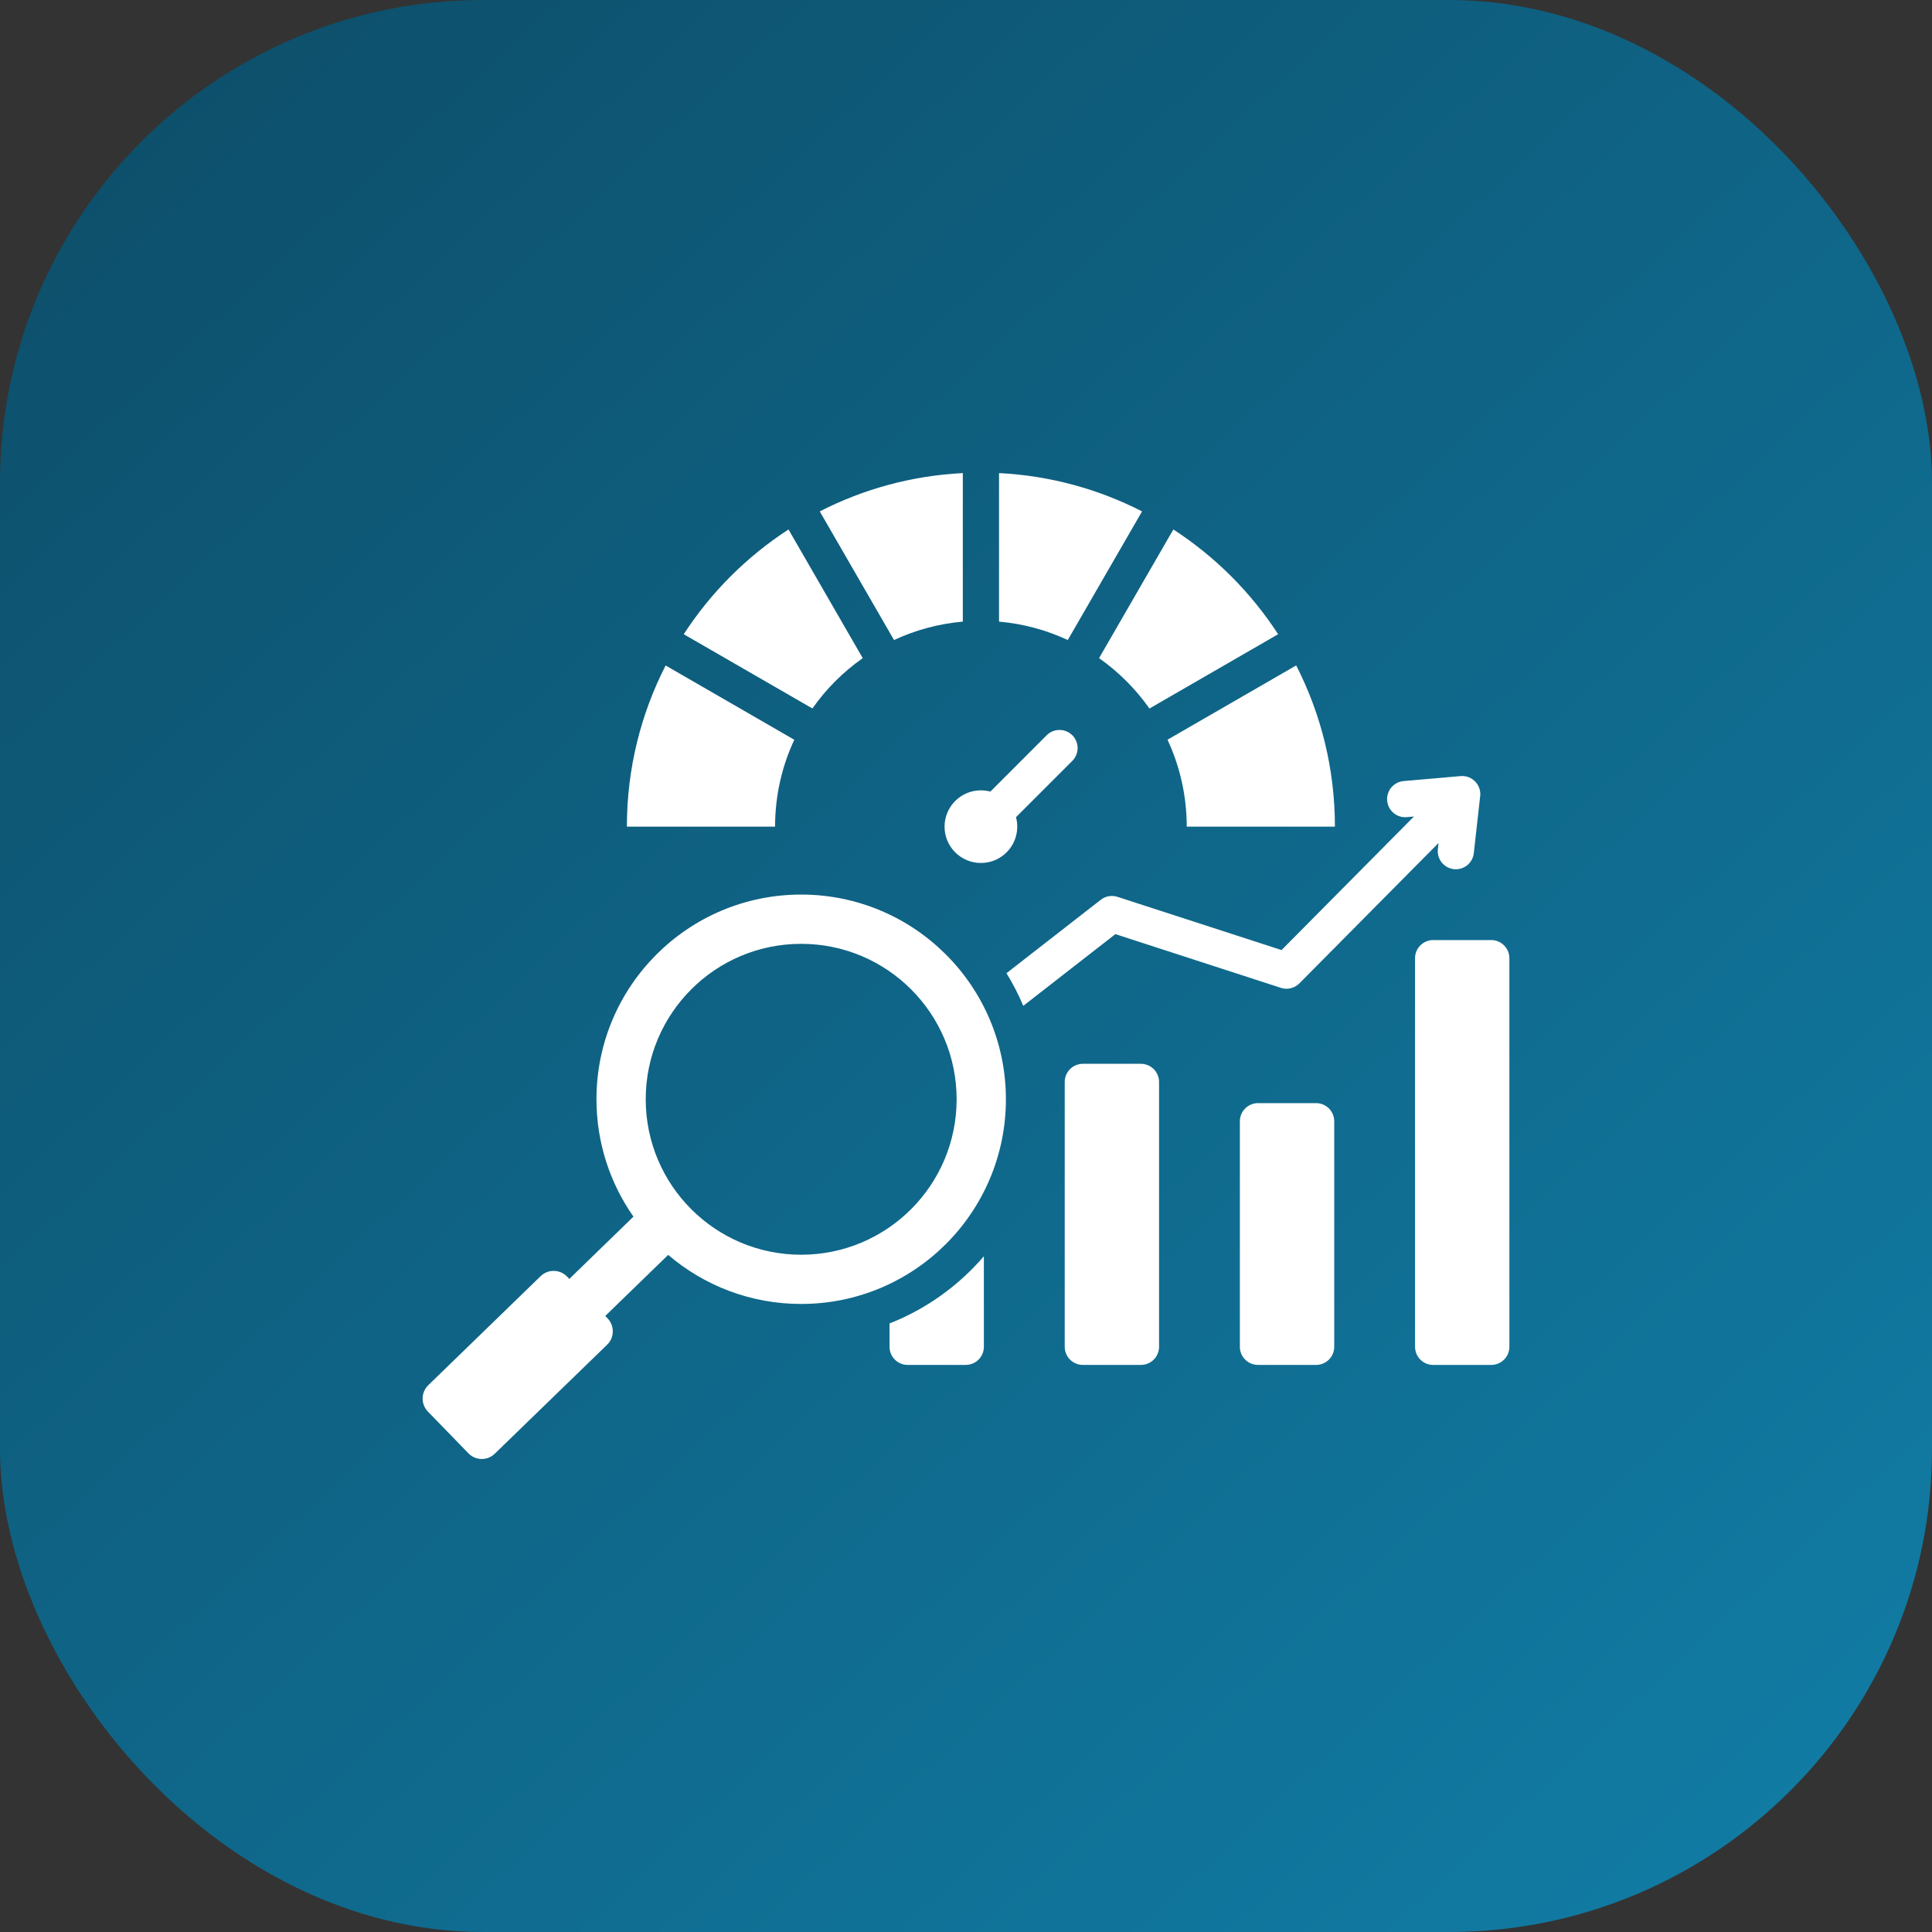
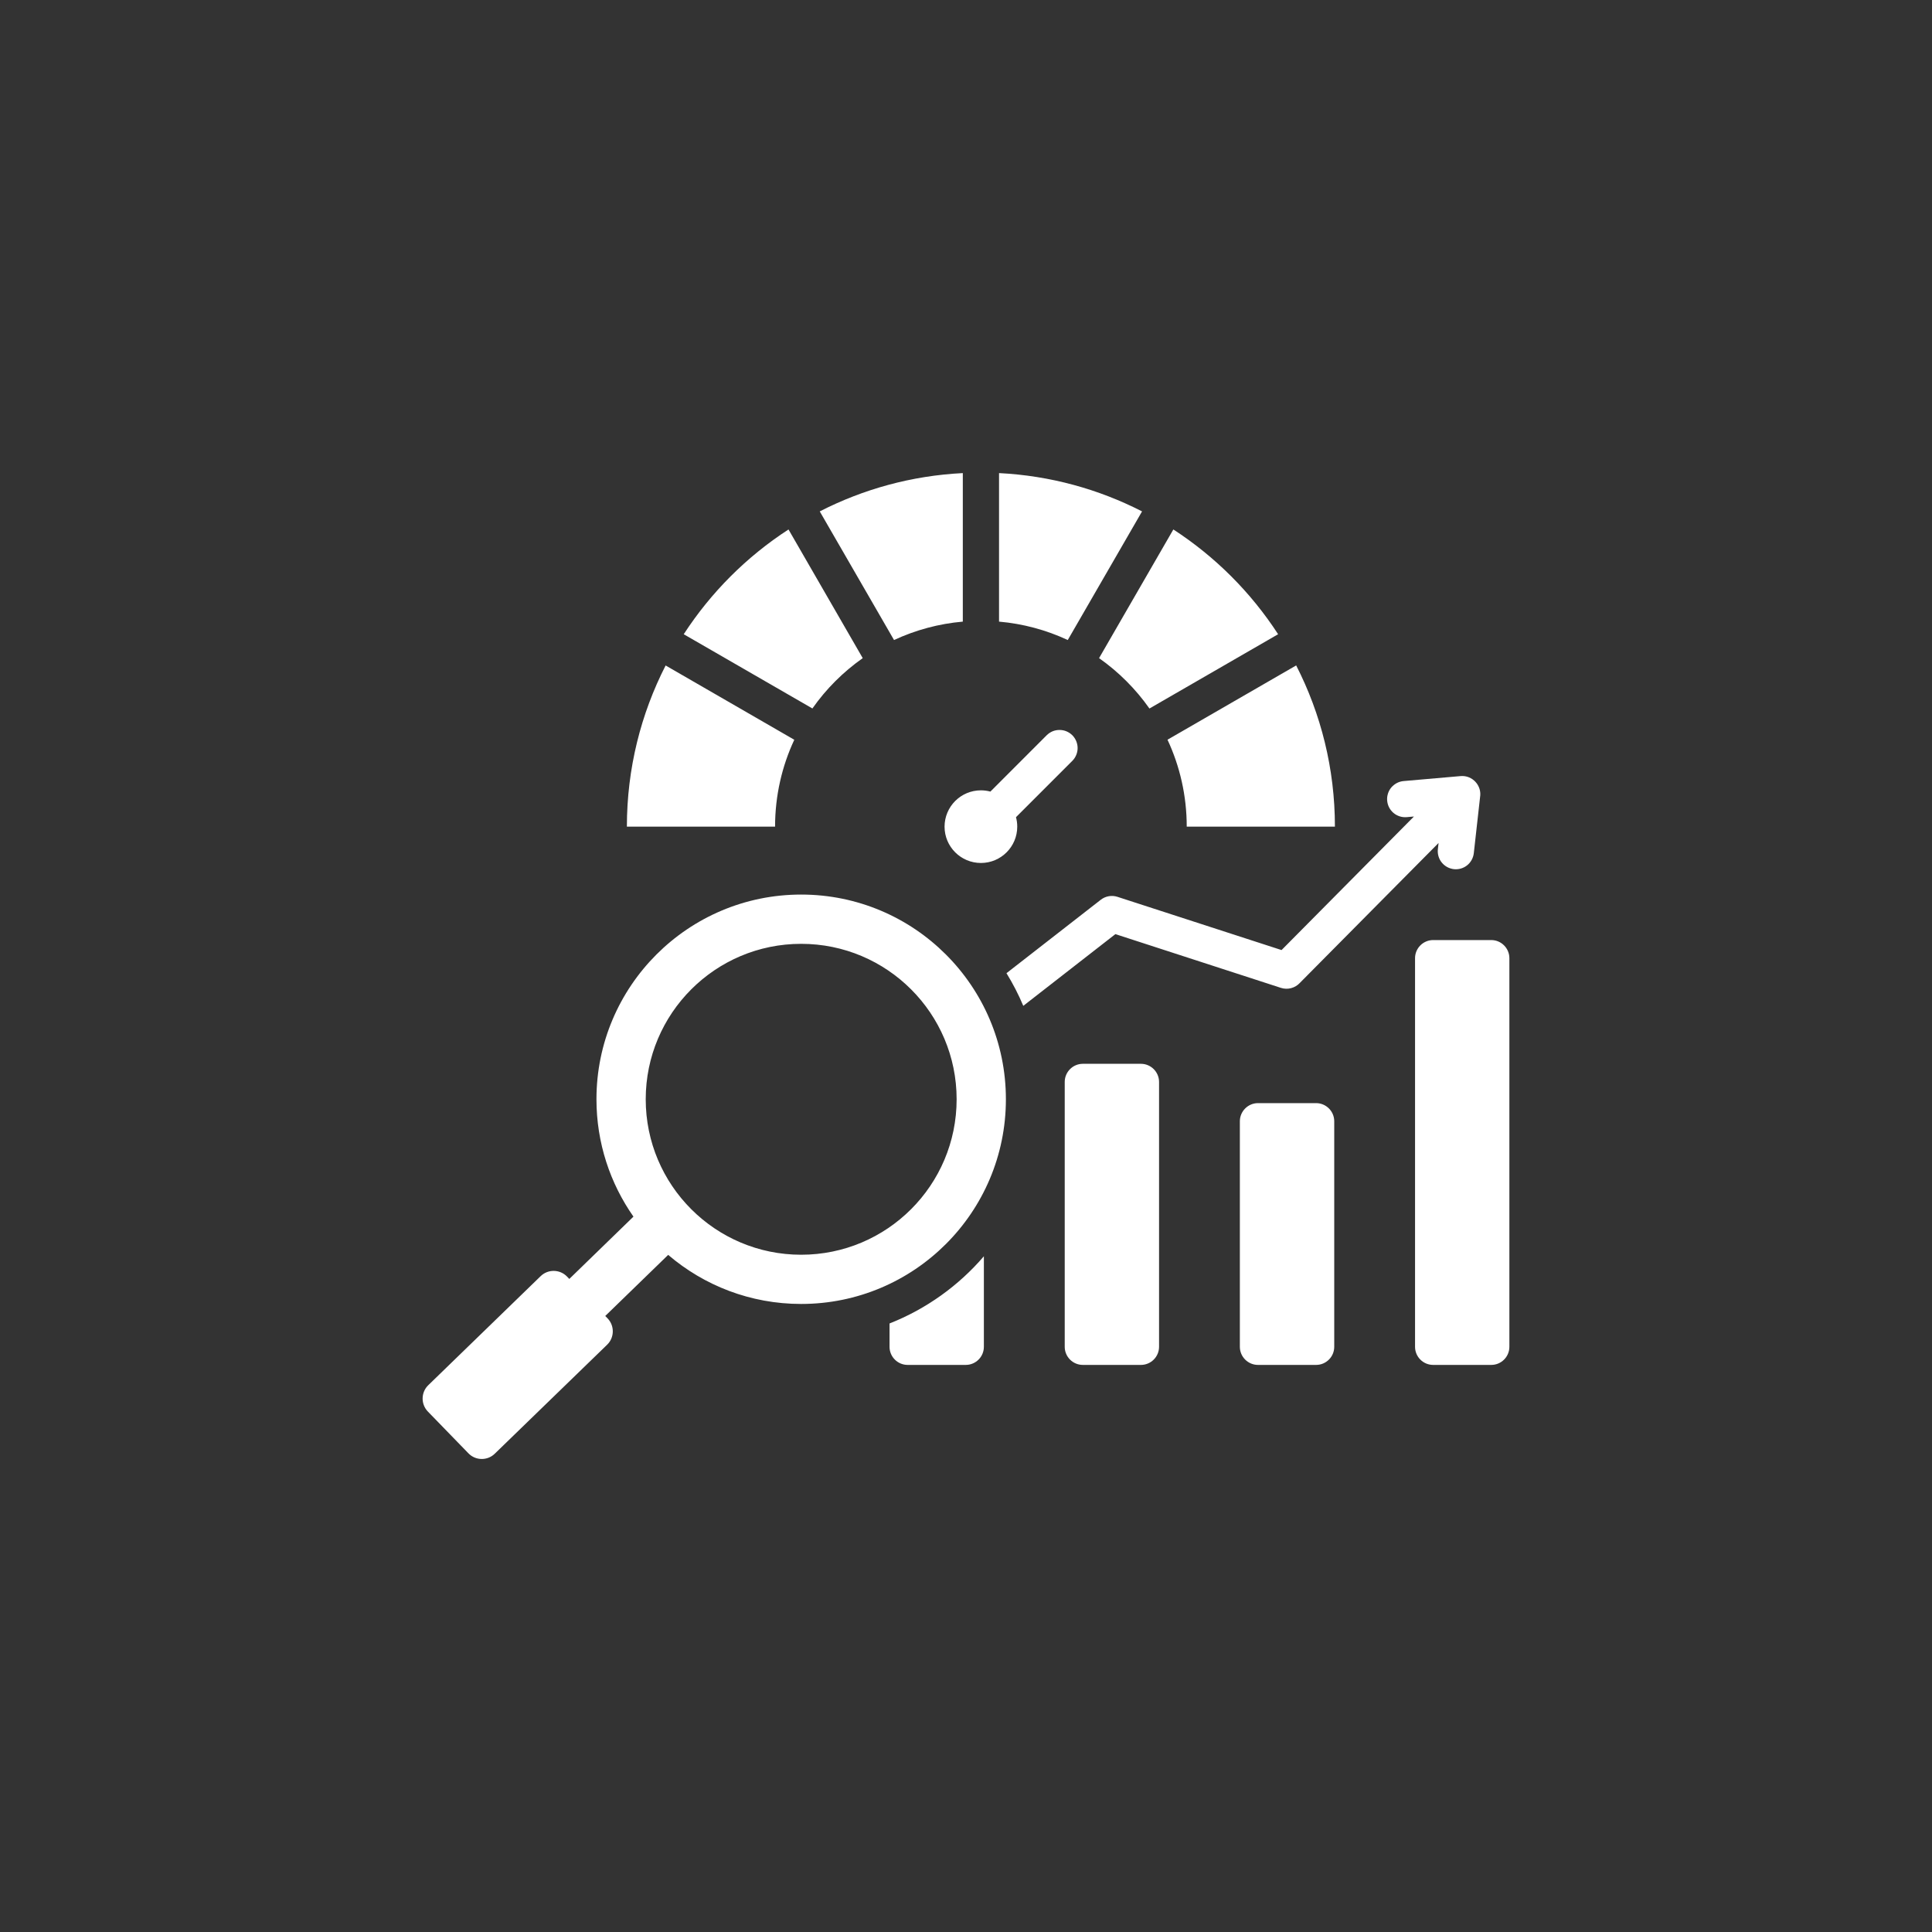
<svg xmlns="http://www.w3.org/2000/svg" width="40" height="40" viewBox="0 0 40 40" fill="none">
  <rect x="0" y="0" width="40" height="40" fill="#333333" stroke="none" />
-   <rect width="40" height="40" rx="10" fill="url(#paint0_linear_7385_13431)" />
  <path fill-rule="evenodd" clip-rule="evenodd" d="M20.684 9.795C21.746 9.848 22.749 10.129 23.645 10.588L22.107 13.251C21.659 13.042 21.177 12.913 20.684 12.87V9.795H20.684ZM20.37 26.01V27.884C20.37 28.091 20.202 28.259 19.995 28.259H18.792C18.585 28.259 18.417 28.091 18.417 27.884V27.401C19.177 27.101 19.846 26.62 20.37 26.01ZM29.672 19.463H30.875C31.082 19.463 31.25 19.632 31.25 19.838V27.884C31.25 28.091 31.082 28.259 30.875 28.259H29.672C29.465 28.259 29.297 28.091 29.297 27.884V19.838C29.297 19.632 29.465 19.463 29.672 19.463ZM26.045 22.839H27.249C27.455 22.839 27.624 23.008 27.624 23.214V27.884C27.624 28.091 27.455 28.259 27.249 28.259H26.045C25.839 28.259 25.67 28.091 25.67 27.884V23.214C25.67 23.008 25.839 22.839 26.045 22.839ZM22.419 22.025H23.622C23.828 22.025 23.997 22.194 23.997 22.4V27.884C23.997 28.091 23.828 28.259 23.622 28.259H22.419C22.212 28.259 22.044 28.091 22.044 27.884V22.4C22.044 22.194 22.212 22.025 22.419 22.025ZM16.587 18.521C14.247 18.521 12.349 20.419 12.349 22.759C12.349 23.663 12.633 24.501 13.115 25.189L11.787 26.479L11.739 26.429C11.591 26.277 11.346 26.273 11.194 26.421L8.867 28.679C8.714 28.827 8.711 29.072 8.858 29.224L9.699 30.09C9.846 30.242 10.091 30.246 10.243 30.098L12.571 27.84C12.723 27.692 12.726 27.447 12.579 27.295L12.531 27.246L13.834 25.981C14.575 26.615 15.537 26.997 16.587 26.997C18.928 26.997 20.826 25.1 20.826 22.759C20.826 20.419 18.928 18.521 16.587 18.521ZM16.587 19.541C18.365 19.541 19.806 20.982 19.806 22.759C19.806 24.537 18.365 25.978 16.587 25.978C14.81 25.978 13.369 24.537 13.369 22.759C13.369 20.982 14.81 19.541 16.587 19.541ZM20.838 20.149C20.971 20.365 21.088 20.591 21.186 20.825L23.093 19.34L26.521 20.453C26.59 20.475 26.663 20.477 26.733 20.458C26.803 20.439 26.866 20.401 26.915 20.347L29.784 17.453L29.77 17.578C29.764 17.627 29.768 17.677 29.781 17.724C29.795 17.772 29.817 17.817 29.848 17.855C29.879 17.894 29.917 17.926 29.96 17.95C30.004 17.974 30.051 17.989 30.101 17.995C30.15 18 30.199 17.996 30.247 17.982C30.294 17.968 30.339 17.945 30.377 17.914C30.416 17.883 30.447 17.844 30.471 17.8C30.494 17.757 30.509 17.709 30.514 17.66L30.643 16.505C30.684 16.266 30.486 16.047 30.241 16.068L29.061 16.171C29.012 16.175 28.964 16.189 28.92 16.212C28.877 16.235 28.838 16.266 28.806 16.303C28.774 16.341 28.75 16.385 28.736 16.431C28.721 16.479 28.715 16.528 28.72 16.577C28.724 16.626 28.738 16.674 28.76 16.717C28.783 16.761 28.814 16.8 28.852 16.832C28.889 16.863 28.933 16.887 28.98 16.902C29.027 16.917 29.076 16.922 29.125 16.918L29.274 16.905L26.533 19.67L23.136 18.568C23.078 18.549 23.016 18.545 22.956 18.555C22.895 18.566 22.838 18.591 22.79 18.629L20.838 20.149ZM20.309 16.363C20.376 16.363 20.442 16.372 20.505 16.389L21.671 15.222C21.706 15.188 21.747 15.16 21.792 15.141C21.838 15.122 21.887 15.113 21.936 15.113C21.985 15.113 22.034 15.122 22.079 15.141C22.125 15.16 22.166 15.188 22.201 15.222C22.236 15.257 22.263 15.299 22.282 15.344C22.301 15.39 22.311 15.438 22.311 15.488C22.311 15.537 22.301 15.586 22.282 15.631C22.263 15.677 22.236 15.718 22.201 15.753L21.035 16.919C21.052 16.981 21.061 17.047 21.061 17.115C21.061 17.53 20.724 17.867 20.309 17.867C19.893 17.867 19.556 17.53 19.556 17.115C19.557 16.699 19.893 16.363 20.309 16.363ZM24.293 10.962L22.755 13.626C23.16 13.911 23.513 14.264 23.798 14.669L26.462 13.131C25.899 12.264 25.16 11.525 24.293 10.962ZM26.836 13.777C27.348 14.778 27.638 15.913 27.638 17.115H24.57C24.57 16.472 24.427 15.862 24.172 15.315L26.836 13.777ZM19.934 12.87C19.441 12.913 18.959 13.042 18.51 13.251L16.972 10.588C17.868 10.129 18.871 9.848 19.934 9.795V12.87ZM17.862 13.626L16.325 10.962C15.458 11.525 14.719 12.264 14.156 13.131L16.82 14.668C17.104 14.263 17.457 13.911 17.862 13.626ZM16.445 15.316C16.19 15.862 16.047 16.472 16.047 17.115H12.979C12.979 15.913 13.269 14.779 13.781 13.778L16.445 15.316Z" fill="white" />
  <defs>
    <linearGradient id="paint0_linear_7385_13431" x1="4.348" y1="1.304" x2="37.609" y2="37.174" gradientUnits="userSpaceOnUse">
      <stop stop-color="#0D506C" />
      <stop offset="1" stop-color="#117BA3" />
    </linearGradient>
  </defs>
</svg>